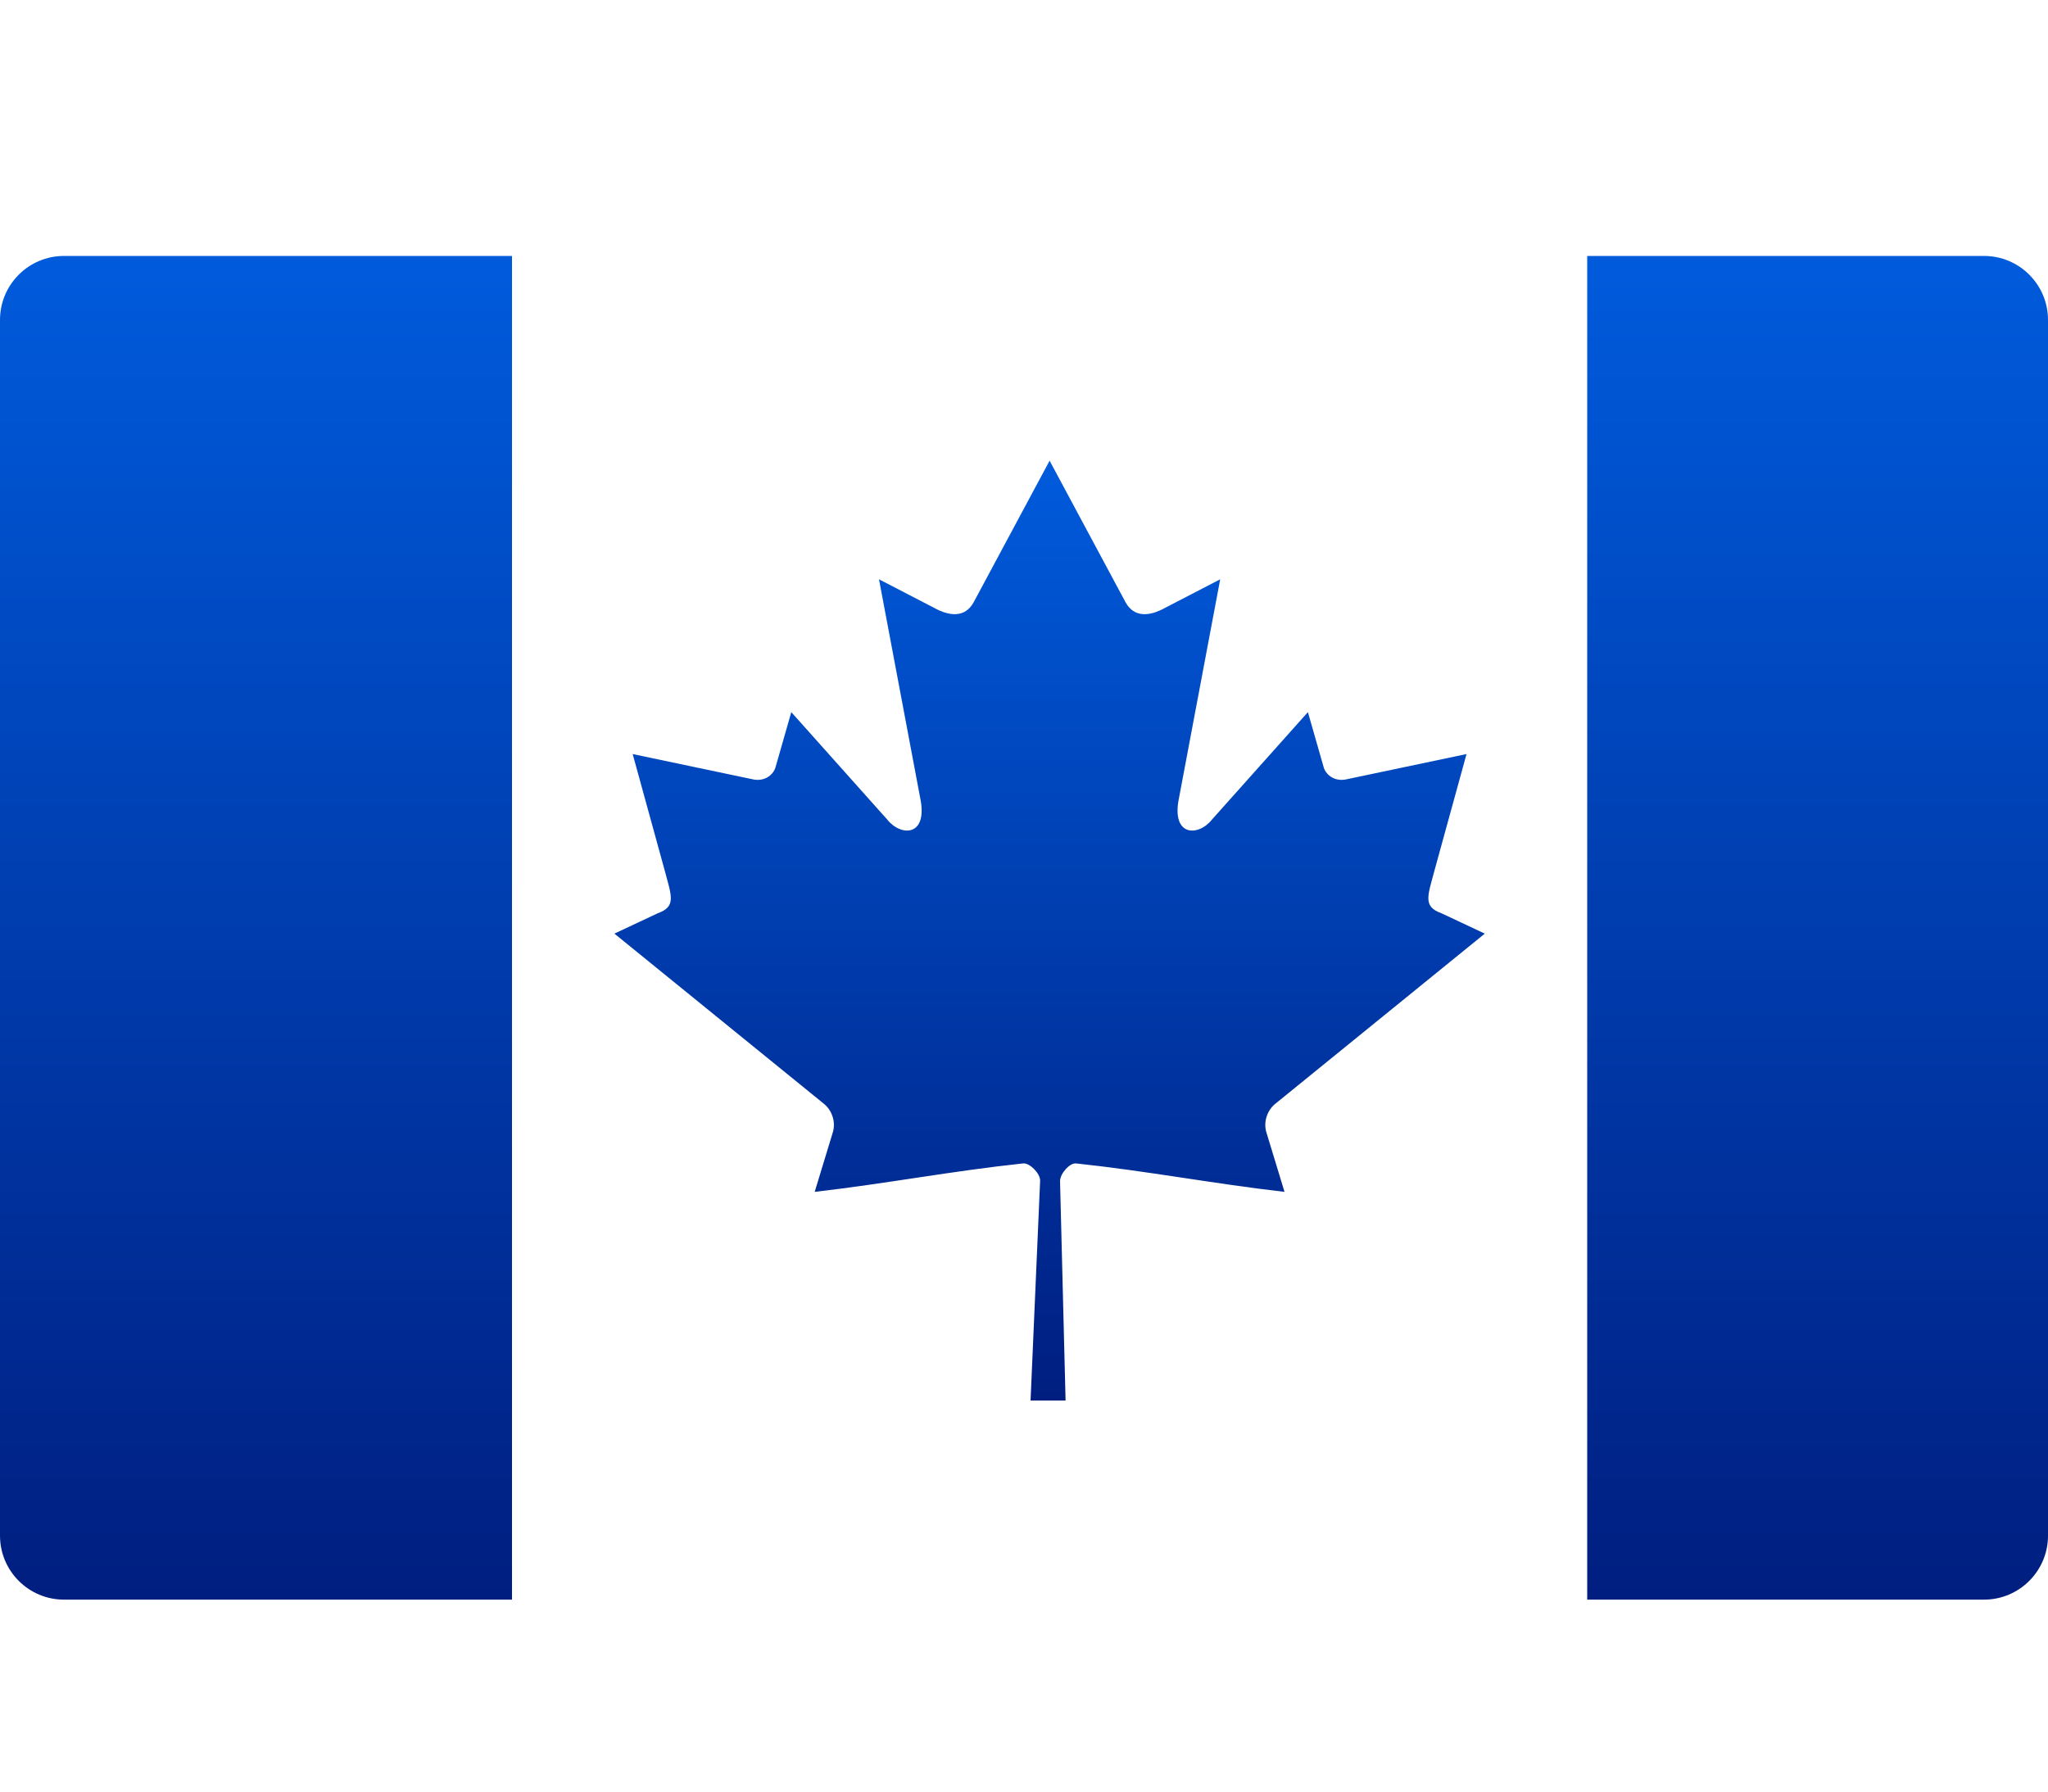
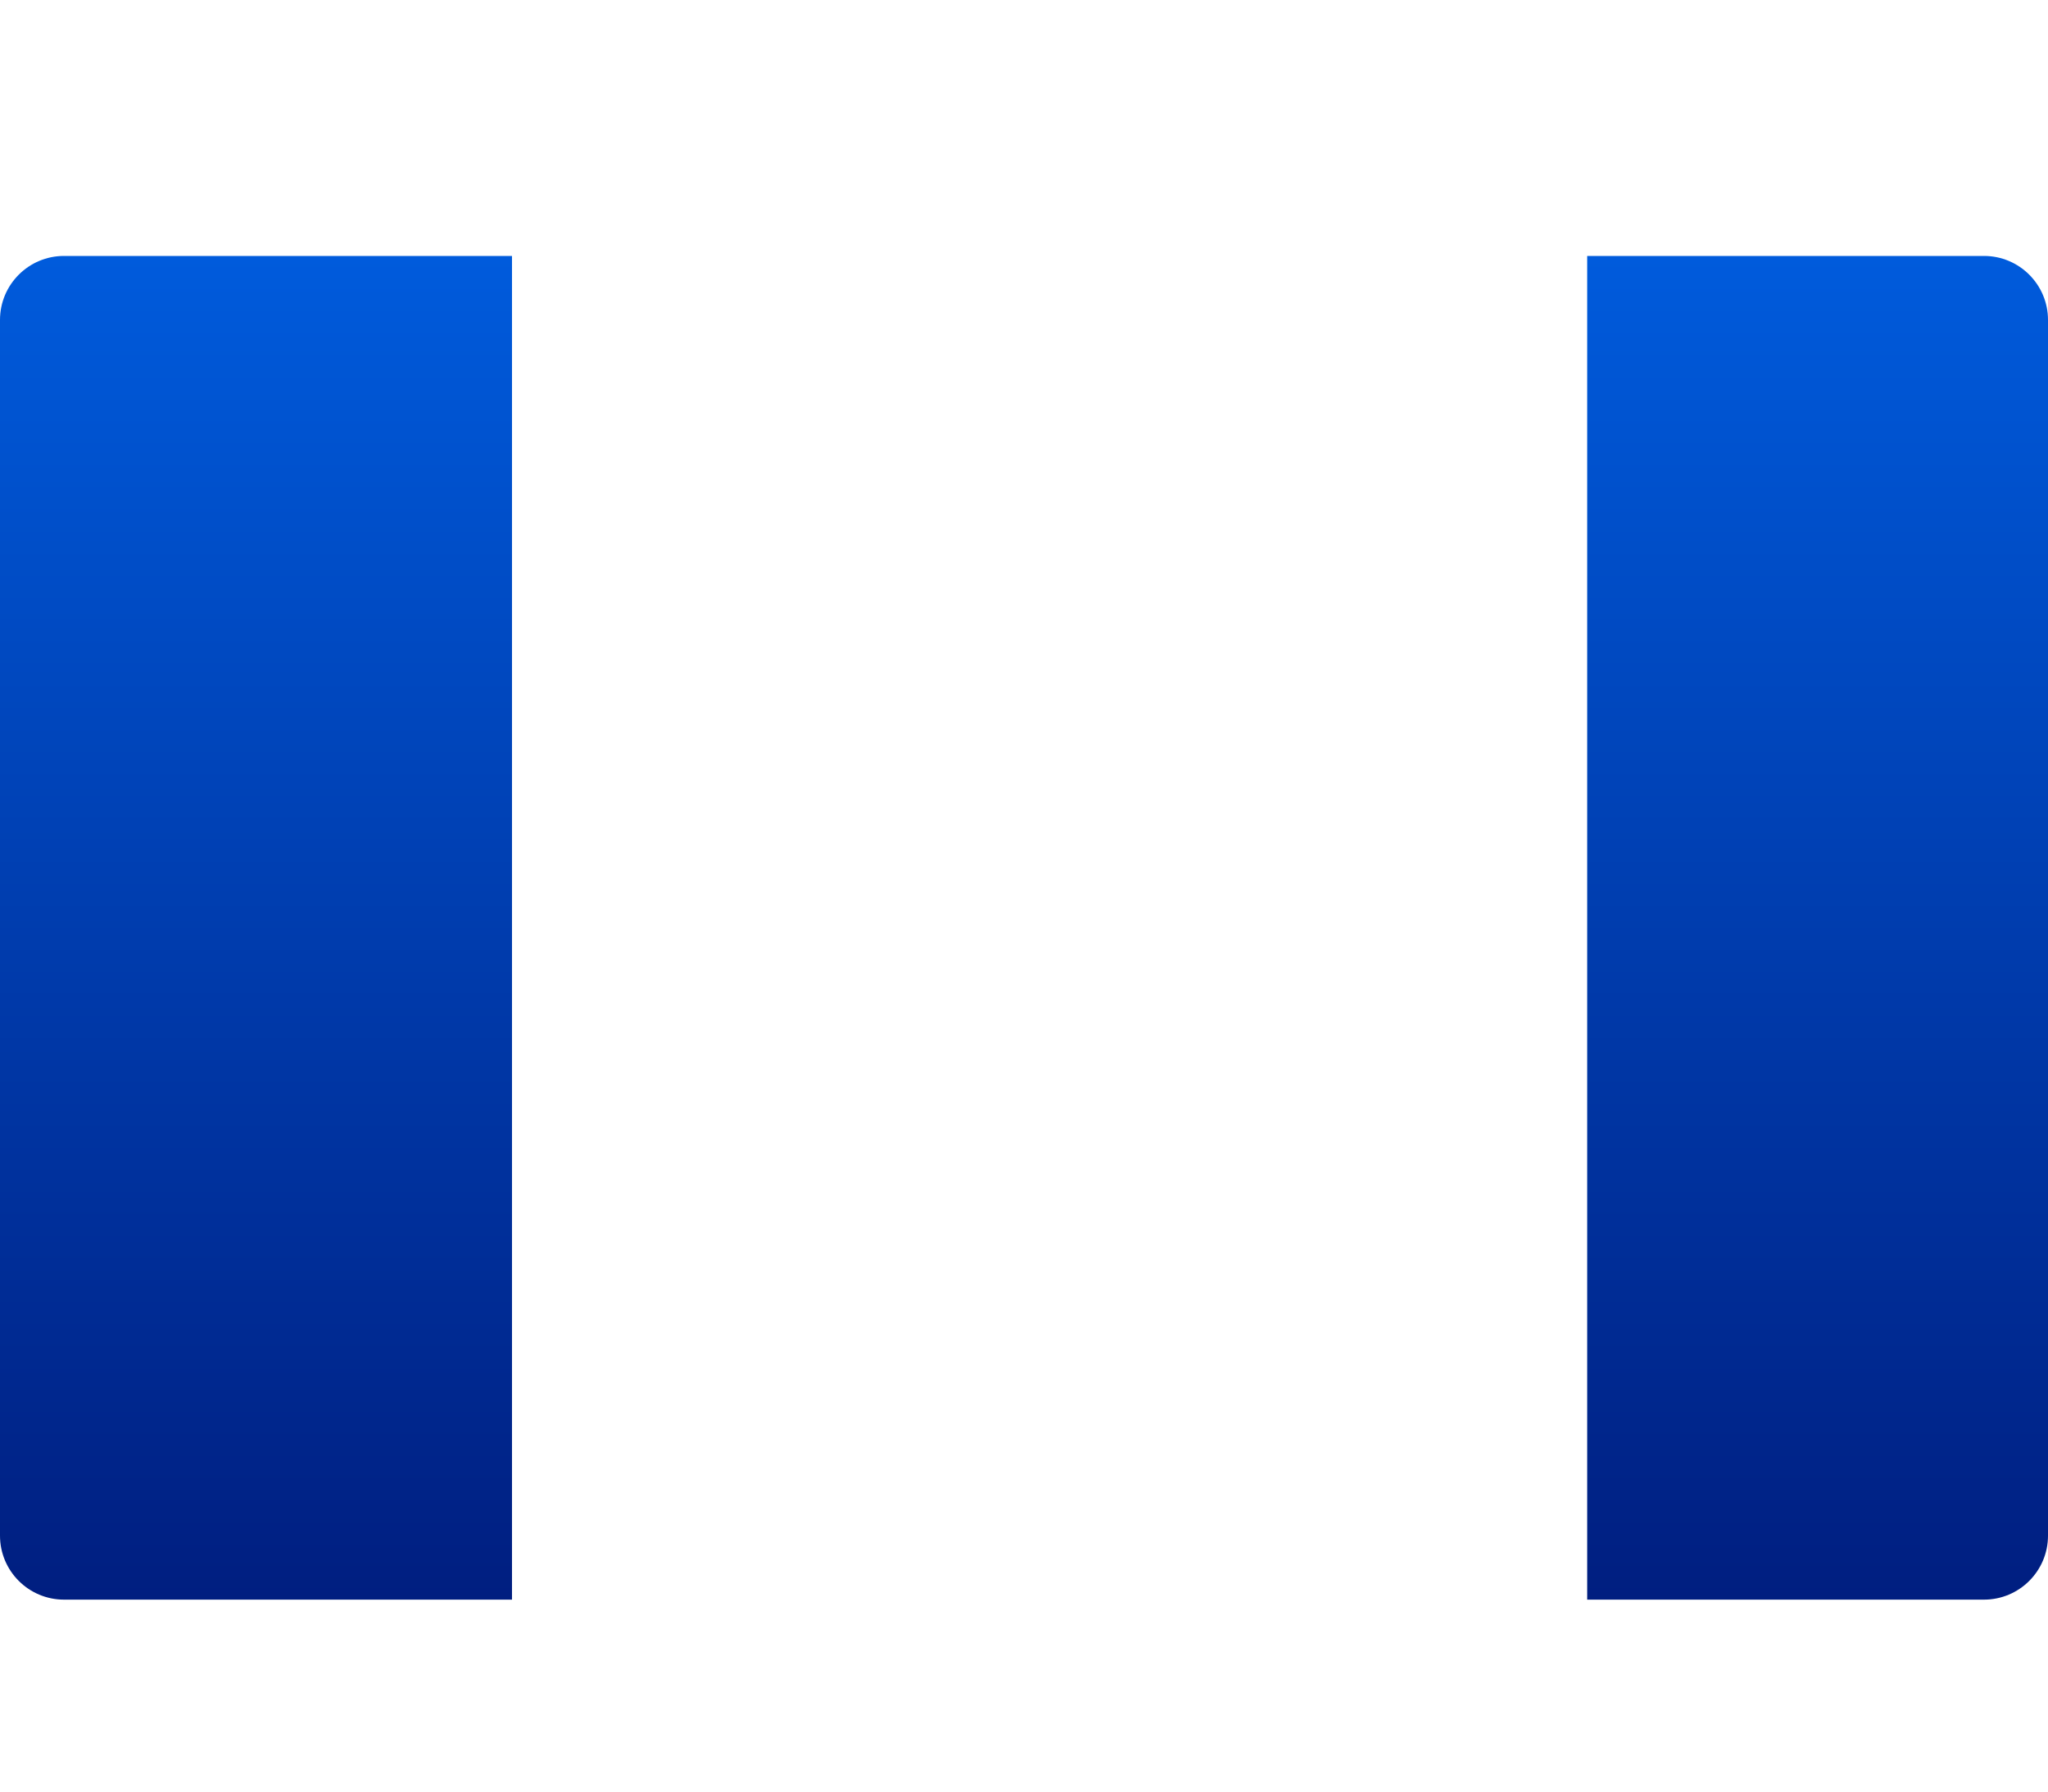
<svg xmlns="http://www.w3.org/2000/svg" width="40" height="35" viewBox="0 0 40 35" fill="none">
-   <path d="M20.5 9L19.015 11.769C18.847 12.07 18.545 12.042 18.243 11.874L17.168 11.317L17.969 15.57C18.138 16.348 17.597 16.348 17.33 16.012L15.455 13.912L15.15 14.978C15.115 15.118 14.961 15.265 14.729 15.23L12.357 14.731L12.98 16.996C13.113 17.5 13.217 17.709 12.845 17.842L12 18.239L16.083 21.556C16.245 21.681 16.326 21.907 16.269 22.111L15.912 23.284C17.317 23.122 18.577 22.878 19.984 22.728C20.108 22.715 20.316 22.92 20.315 23.064L20.128 27.36H20.812L20.704 23.073C20.704 22.929 20.892 22.715 21.016 22.728C22.423 22.878 23.683 23.122 25.088 23.284L24.731 22.111C24.674 21.907 24.755 21.681 24.917 21.556L29 18.239L28.155 17.842C27.782 17.709 27.887 17.5 28.02 16.996L28.643 14.731L26.271 15.23C26.039 15.265 25.885 15.118 25.85 14.978L25.545 13.912L23.67 16.012C23.403 16.348 22.862 16.348 23.031 15.57L23.832 11.317L22.757 11.874C22.455 12.042 22.153 12.07 21.985 11.769" fill="url(#paint0_linear_171_380)" />
  <path fill-rule="evenodd" clip-rule="evenodd" d="M1.25 5C0.56 5 0 5.56 0 6.25V30C0 30.69 0.56 31.25 1.25 31.25H10V5H1.25ZM31 5V31.25H38.75C39.44 31.25 40 30.69 40 30V6.25C40 5.56 39.44 5 38.75 5H31Z" fill="url(#paint1_linear_171_380)" />
  <defs>
    <linearGradient id="paint0_linear_171_380" x1="20.5" y1="9" x2="20.5" y2="27.36" gradientUnits="userSpaceOnUse">
      <stop stop-color="#005BDC" />
      <stop offset="1" stop-color="#001E80" />
    </linearGradient>
    <linearGradient id="paint1_linear_171_380" x1="20" y1="5" x2="20" y2="31.25" gradientUnits="userSpaceOnUse">
      <stop stop-color="#005BDC" />
      <stop offset="1" stop-color="#001E80" />
    </linearGradient>
  </defs>
</svg>